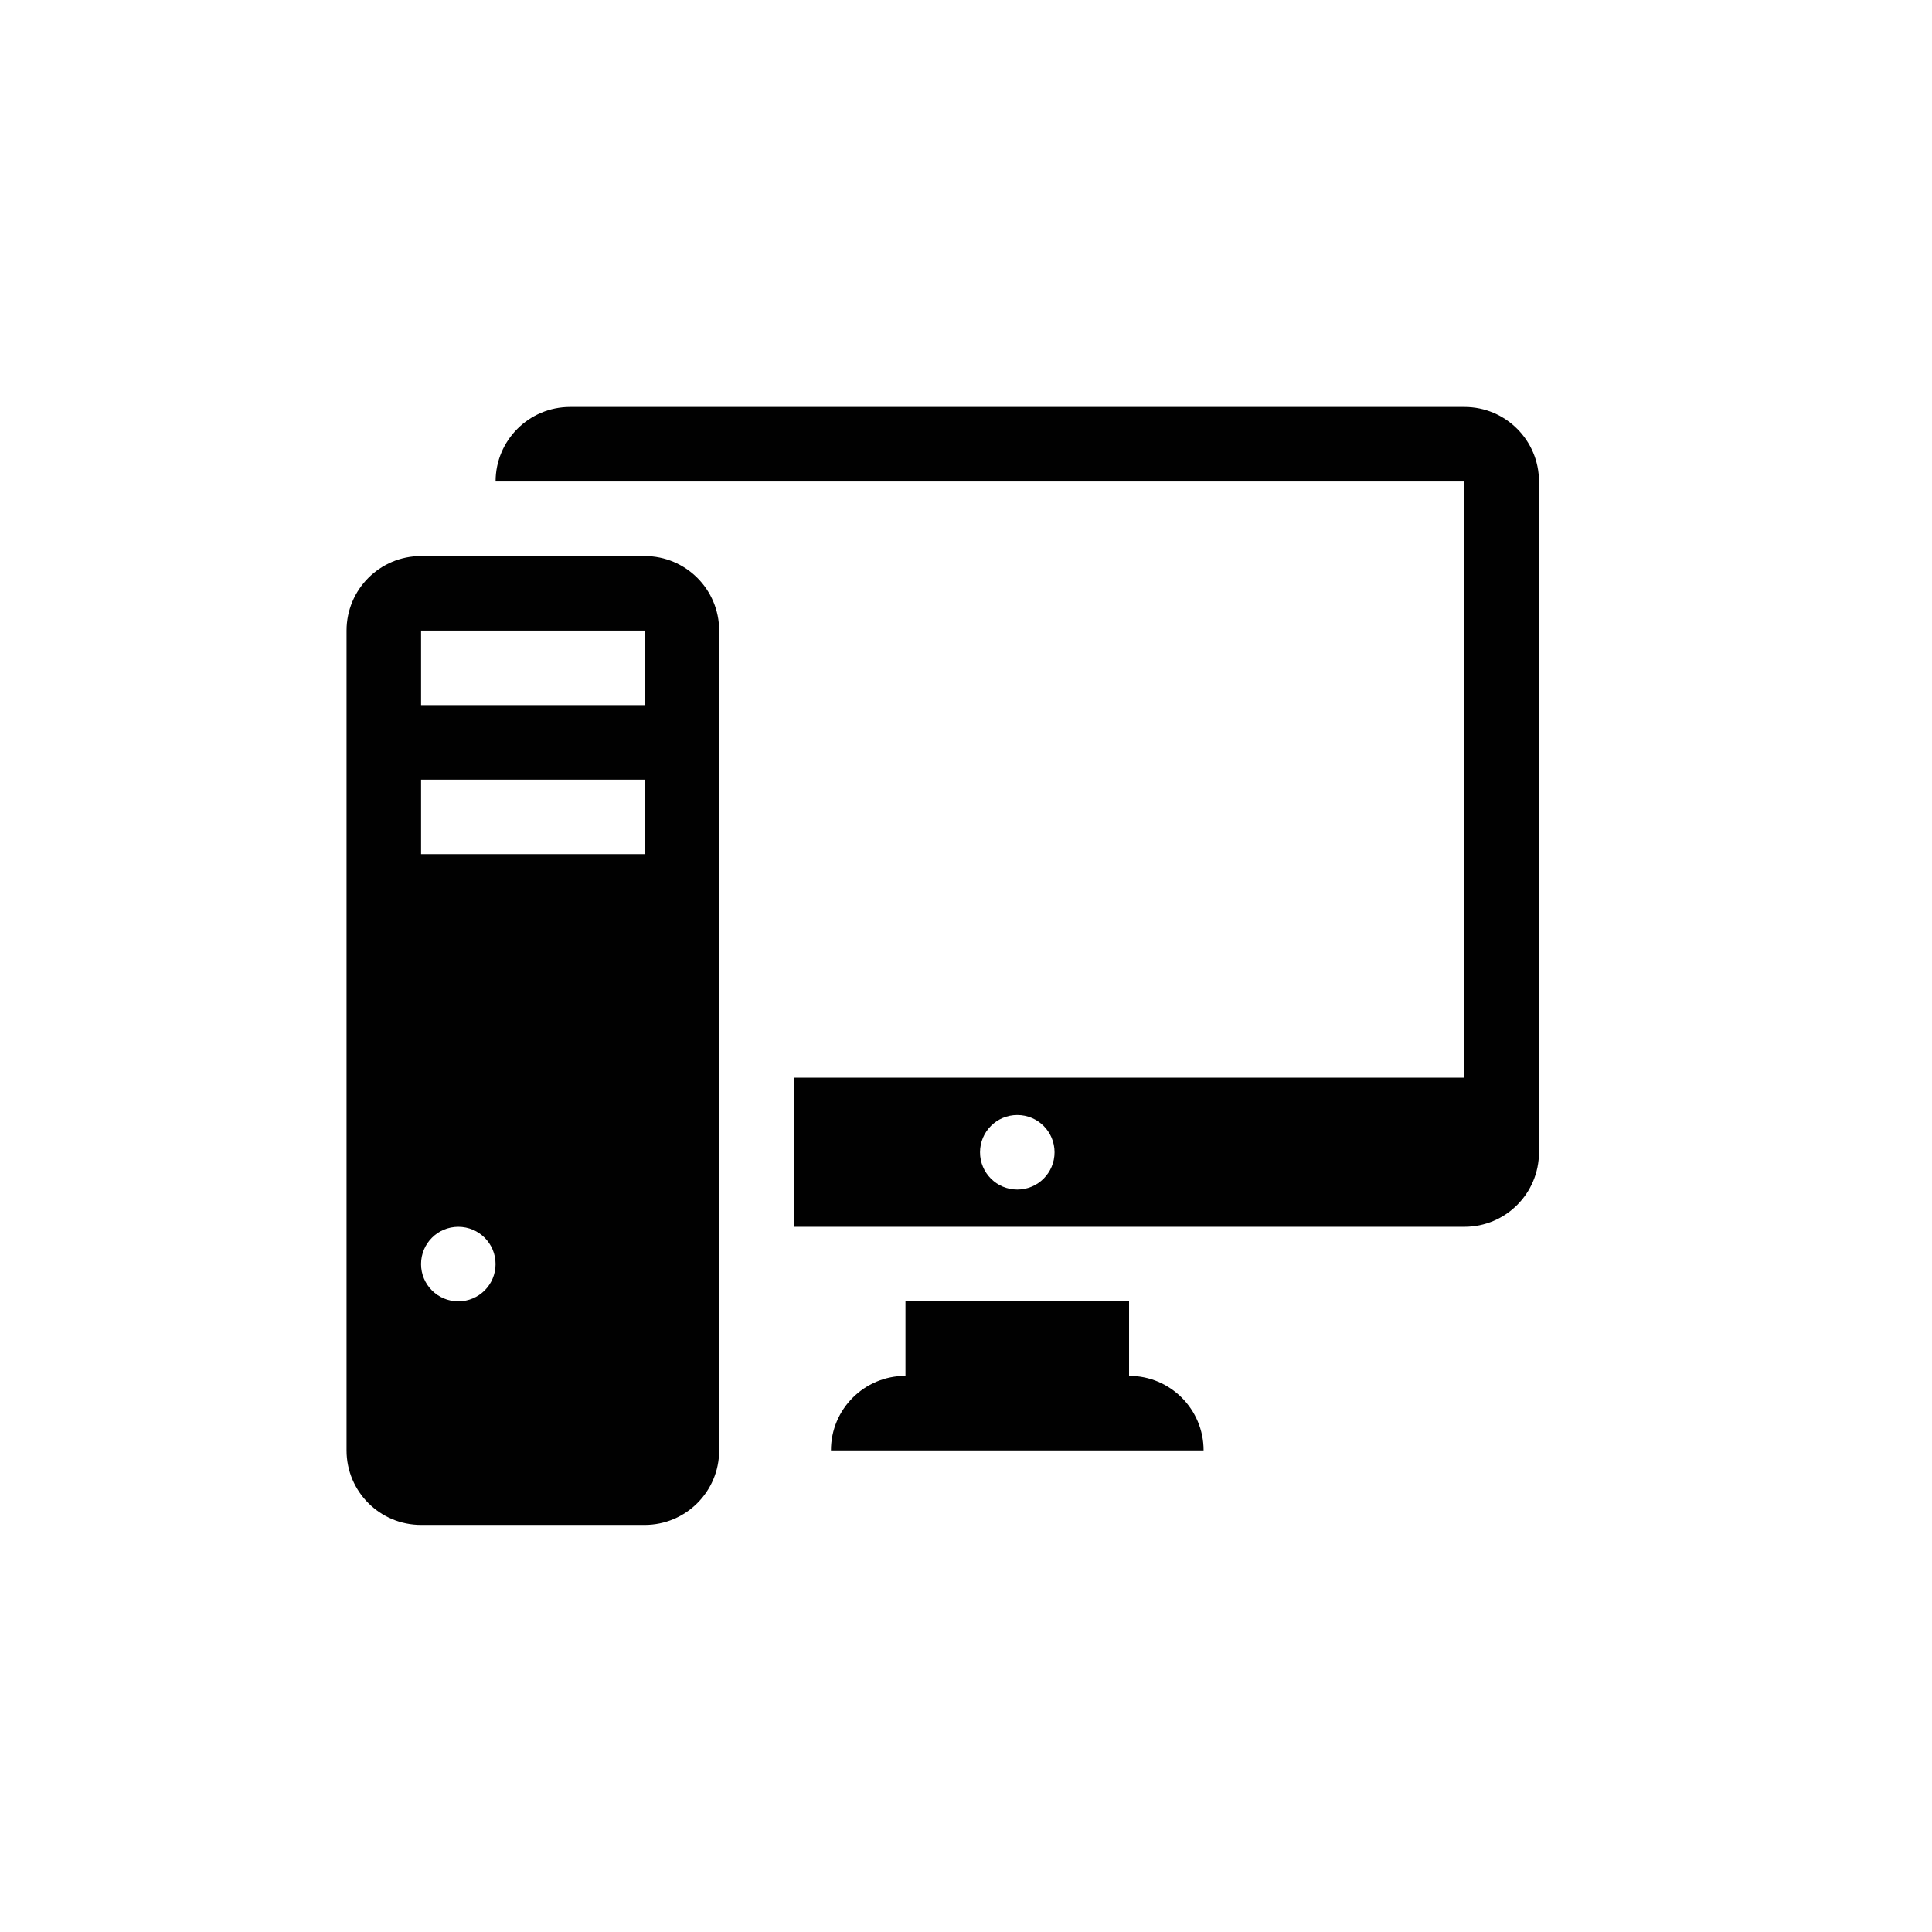
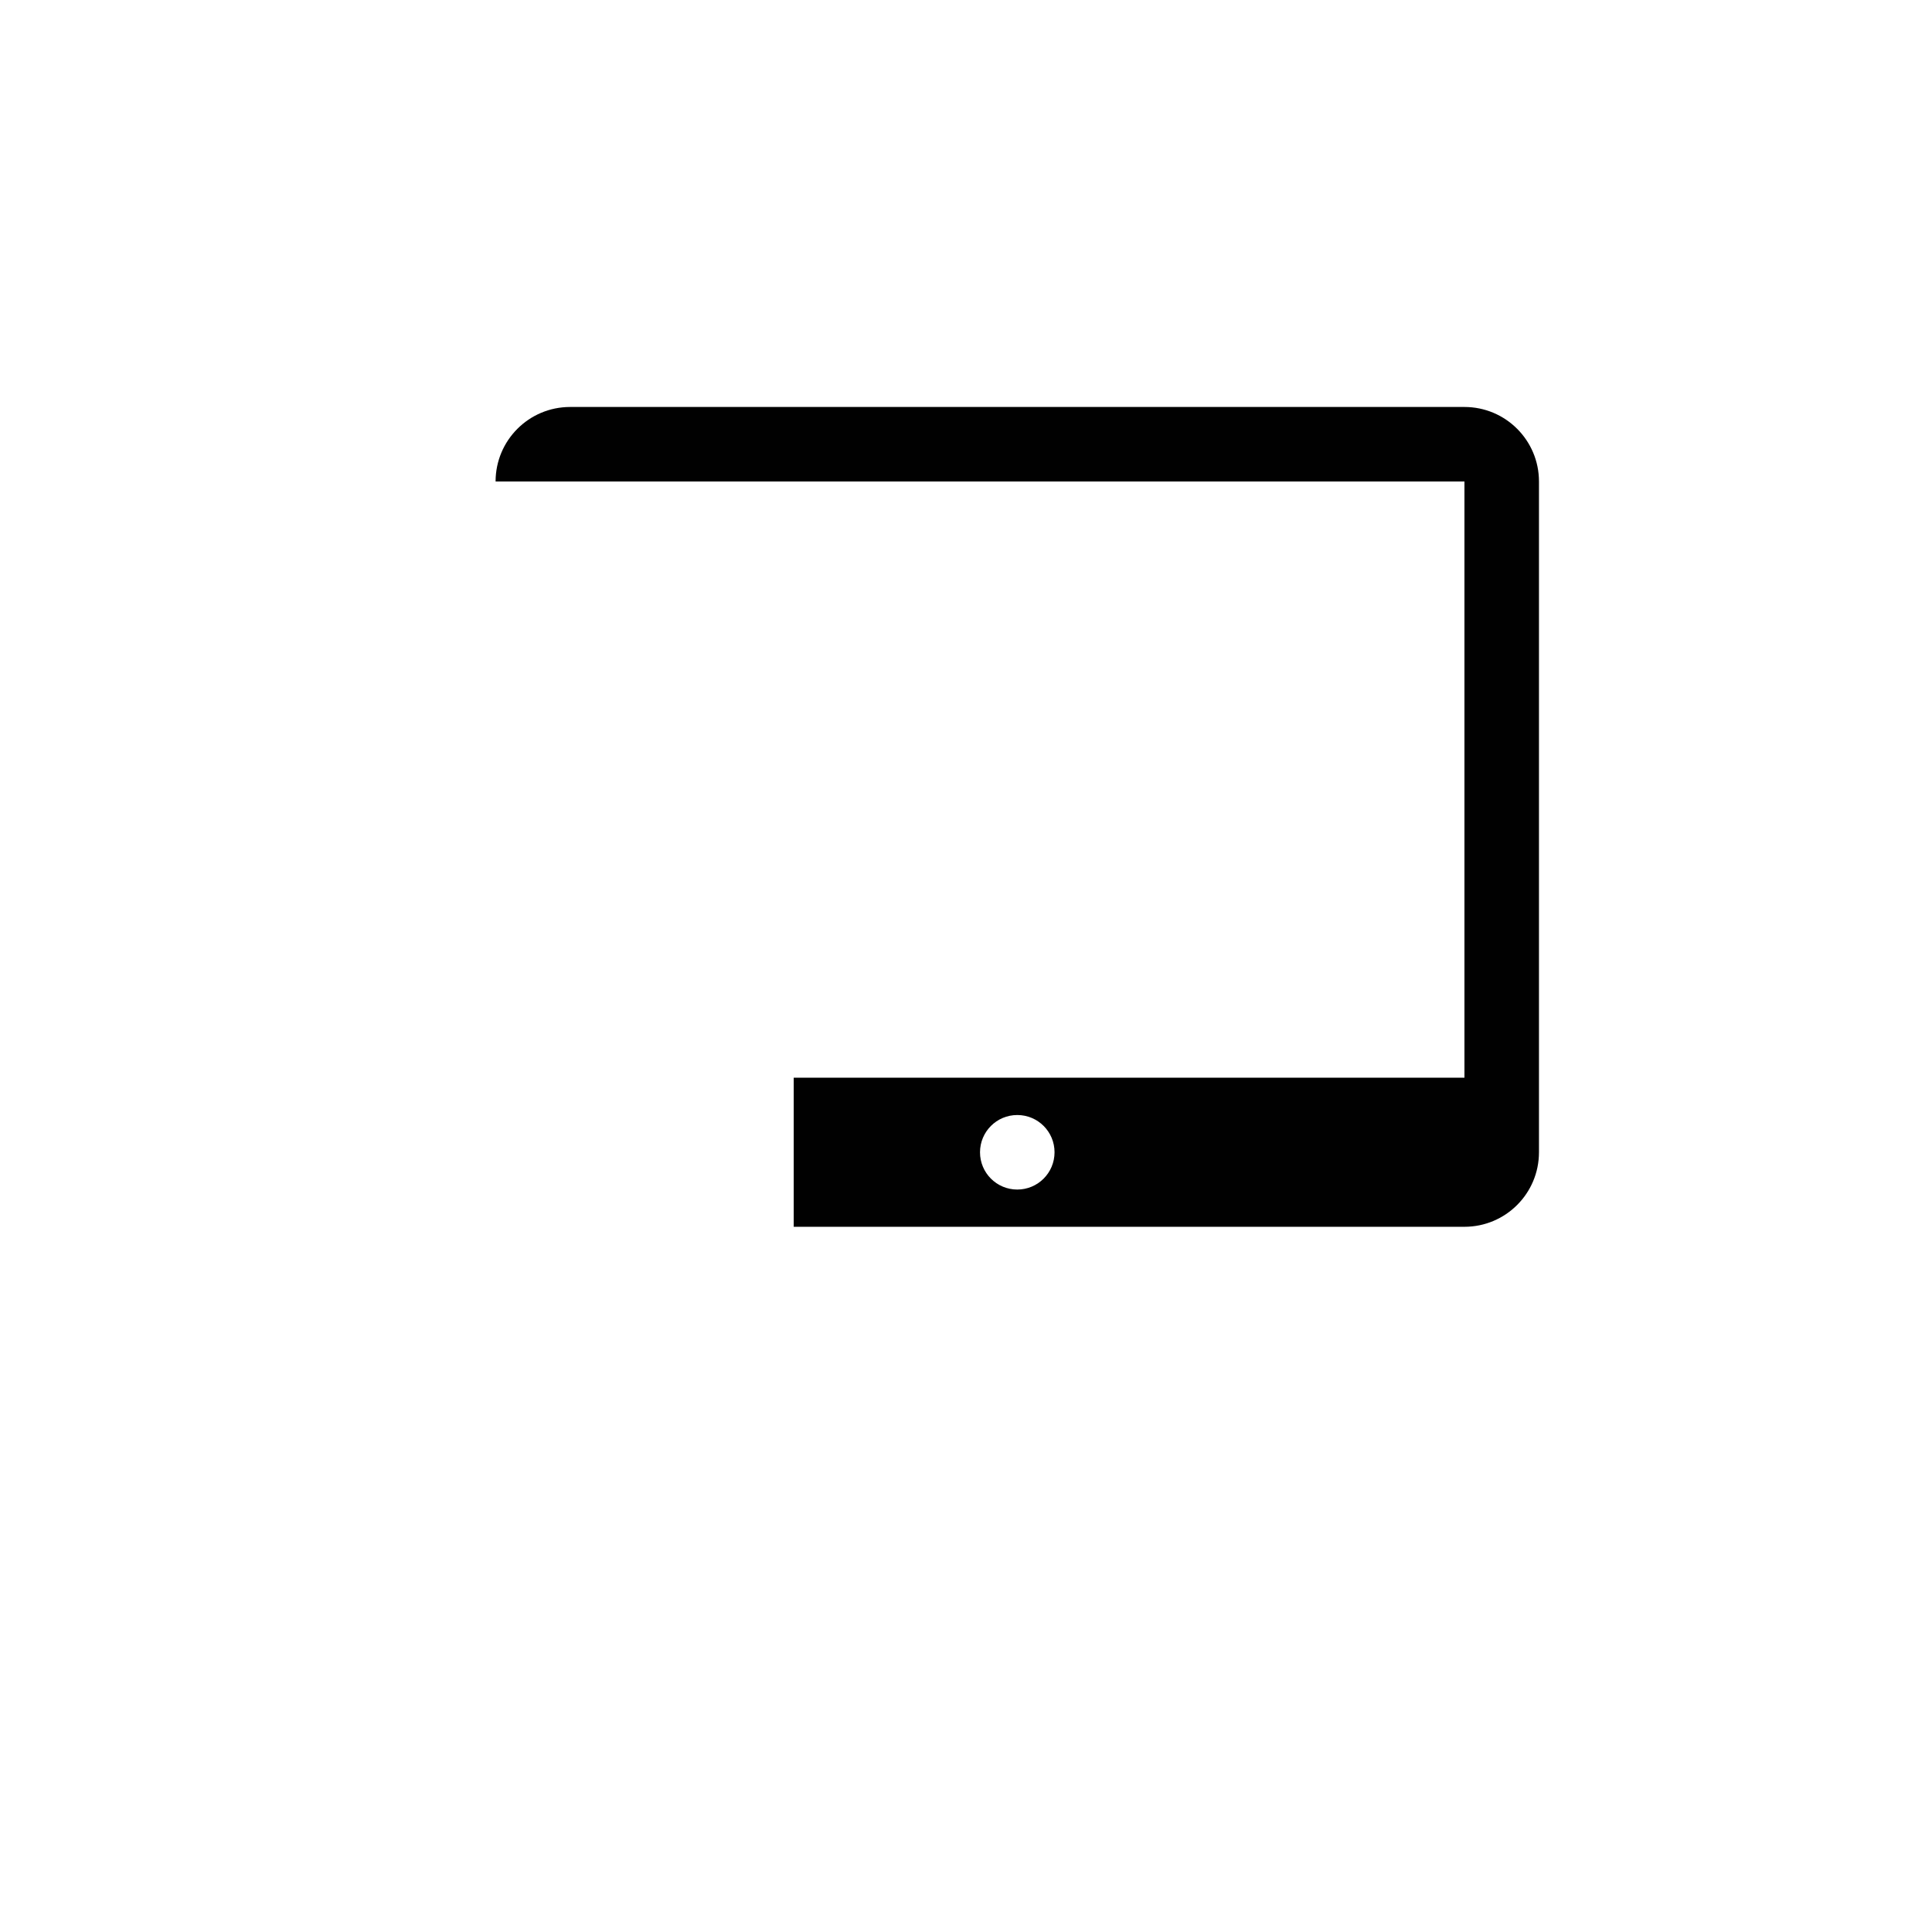
<svg xmlns="http://www.w3.org/2000/svg" version="1.1" id="Layer_1" x="0px" y="0px" width="83.114px" height="83.11px" viewBox="0 0 83.114 83.11" enable-background="new 0 0 83.114 83.11" xml:space="preserve">
  <g>
    <g>
-       <path fill="#010101" d="M27.732,23.921h-9.618c-1.773,0-3.206,1.437-3.206,3.206v35.268c0,1.773,1.434,3.206,3.206,3.206h9.618    c1.773,0,3.206-1.434,3.206-3.206V27.127C30.938,25.358,29.504,23.921,27.732,23.921L27.732,23.921z M19.716,55.983    c-0.886,0-1.603-0.717-1.603-1.603c0-0.886,0.717-1.603,1.603-1.603c0.887,0,1.603,0.717,1.603,1.603    C21.32,55.266,20.603,55.983,19.716,55.983L19.716,55.983z M27.732,36.746h-9.618v-3.206h9.618V36.746z M27.732,30.333h-9.618    v-3.206h9.618V30.333z M27.732,30.333" />
-       <path fill="#010101" d="M48.572,59.189v-3.206h-9.619v3.206c-1.772,0-3.206,1.434-3.206,3.206h16.031    C51.778,60.623,50.344,59.189,48.572,59.189L48.572,59.189z M48.572,59.189" />
      <path fill="#010101" d="M63,17.508H24.526c-1.773,0-3.206,1.437-3.206,3.206H63v25.649H34.145v6.413H63    c1.772,0,3.206-1.435,3.206-3.206V20.715C66.207,18.946,64.773,17.508,63,17.508L63,17.508z M43.763,51.174    c-0.886,0-1.603-0.717-1.603-1.603c0-0.886,0.717-1.603,1.603-1.603c0.887,0,1.603,0.717,1.603,1.603    C45.366,50.456,44.649,51.174,43.763,51.174L43.763,51.174z M43.763,51.174" />
    </g>
  </g>
</svg>